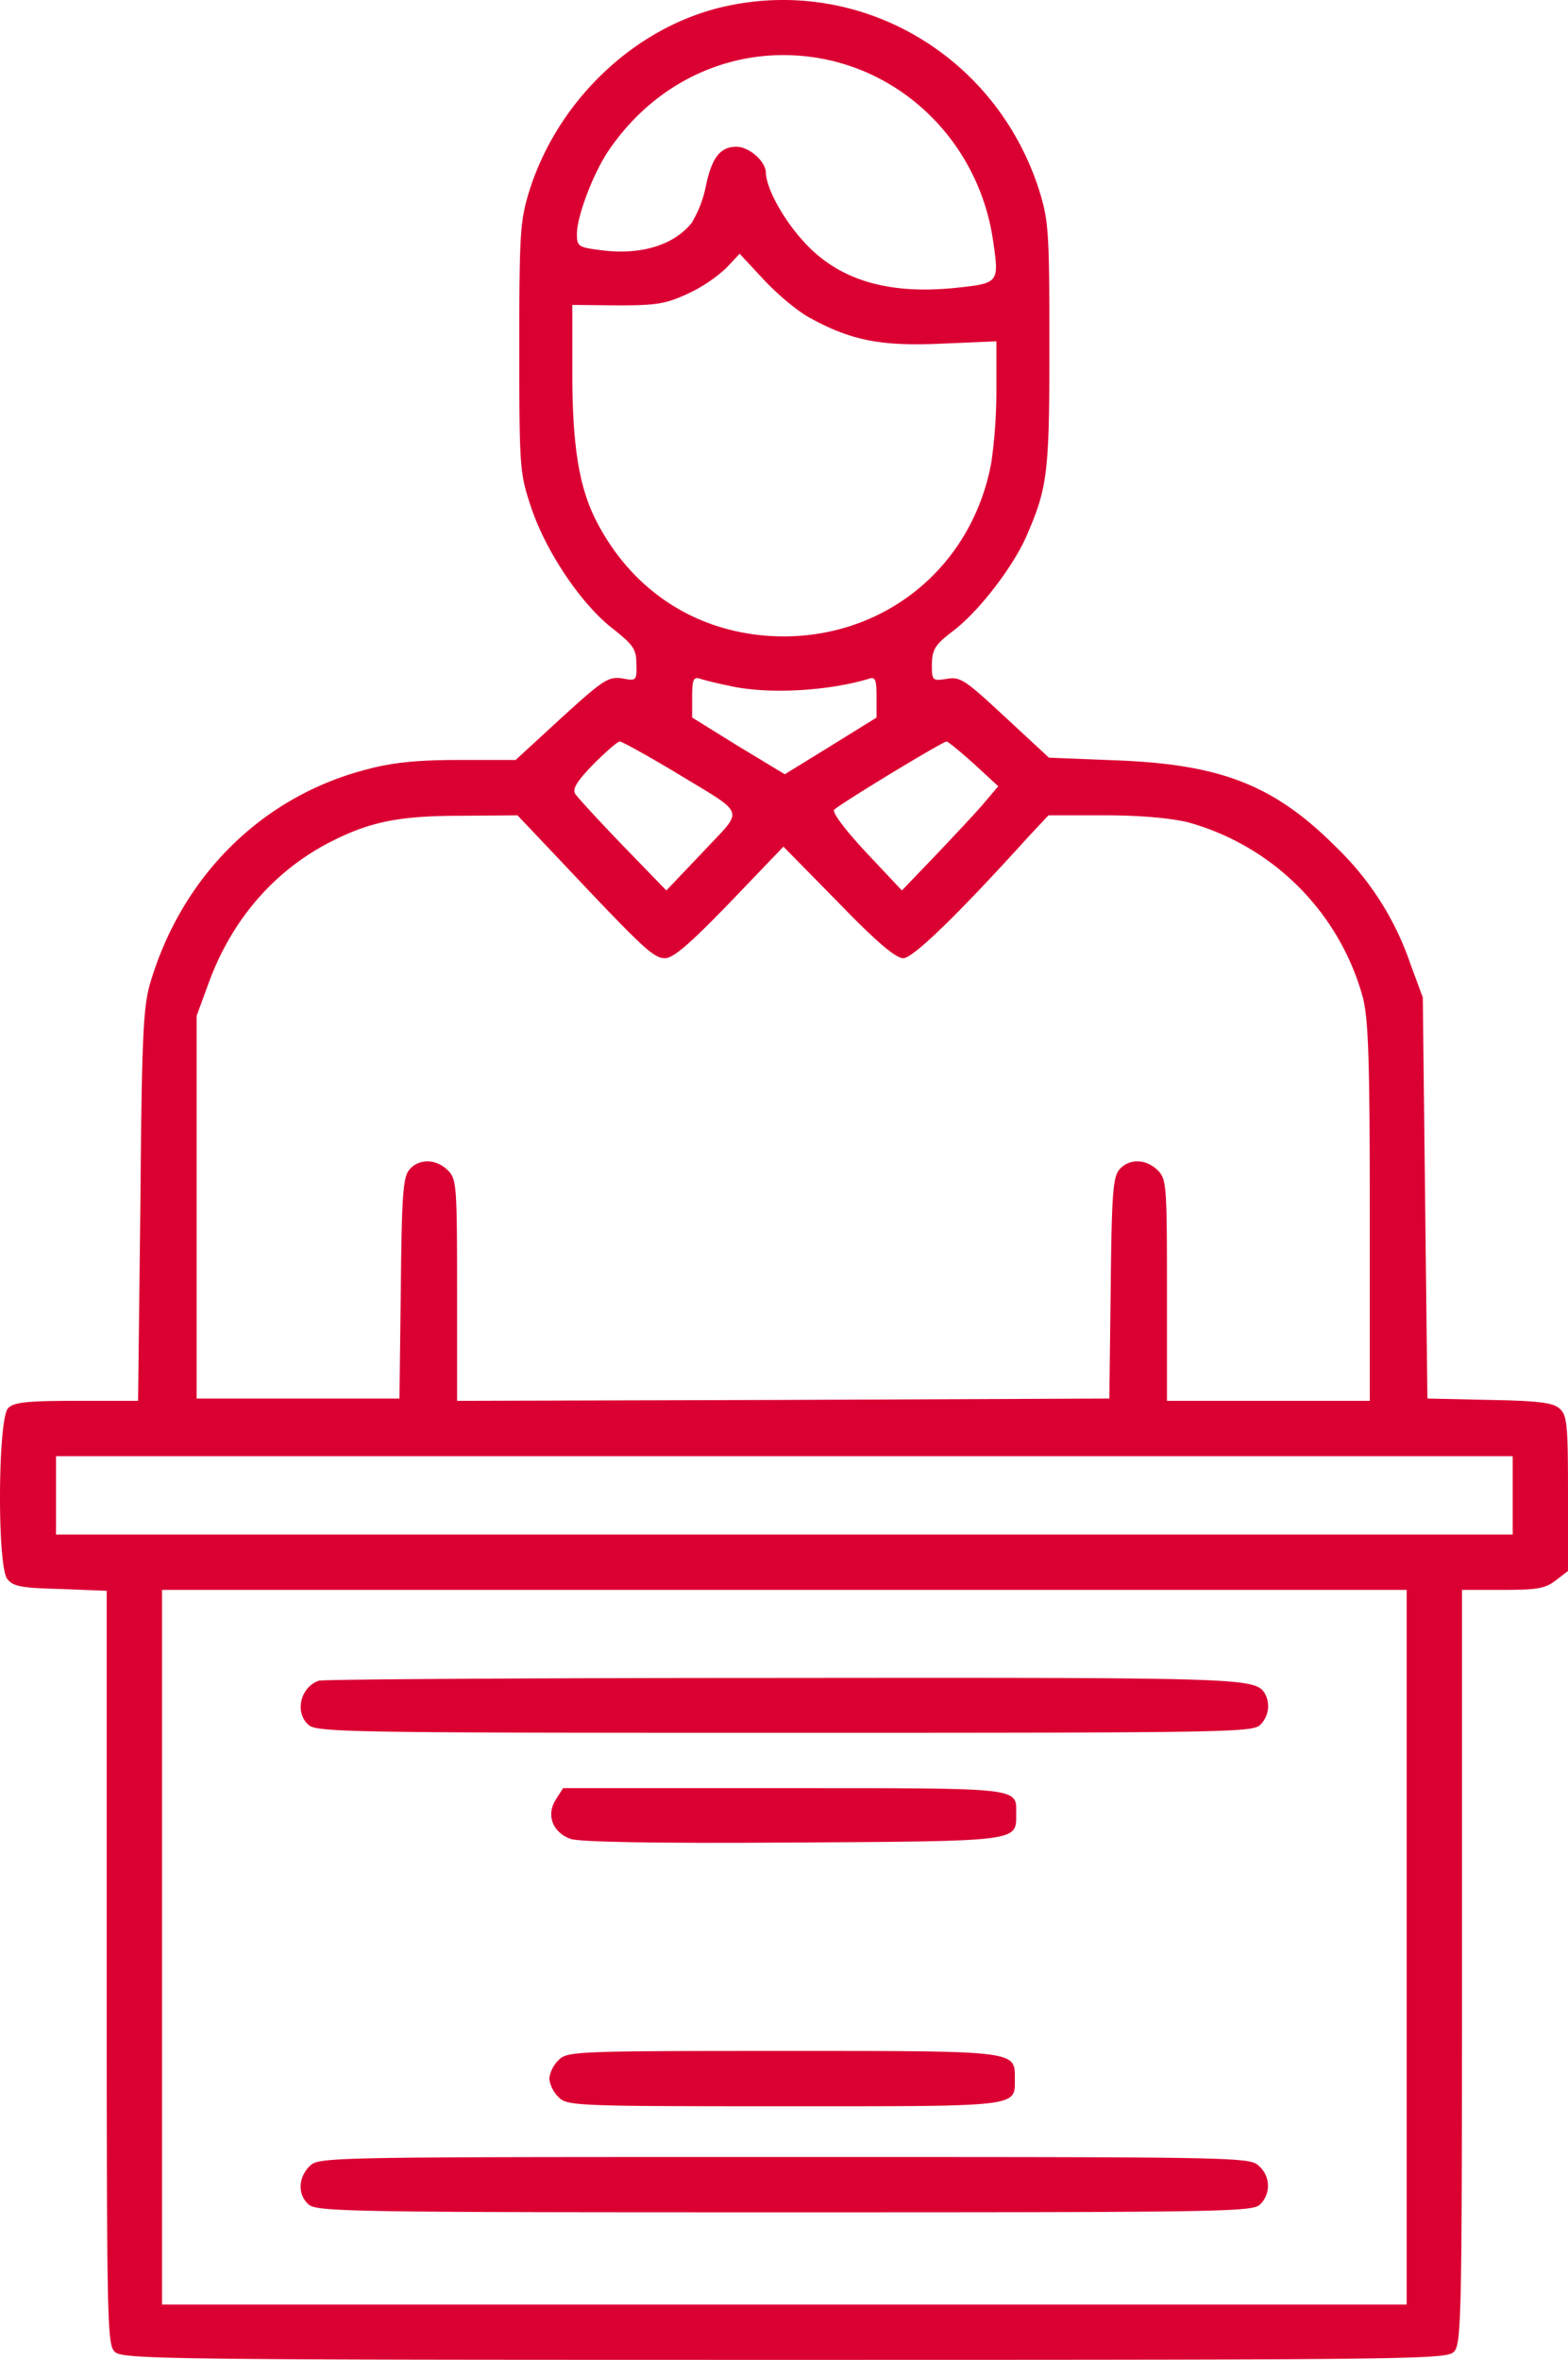
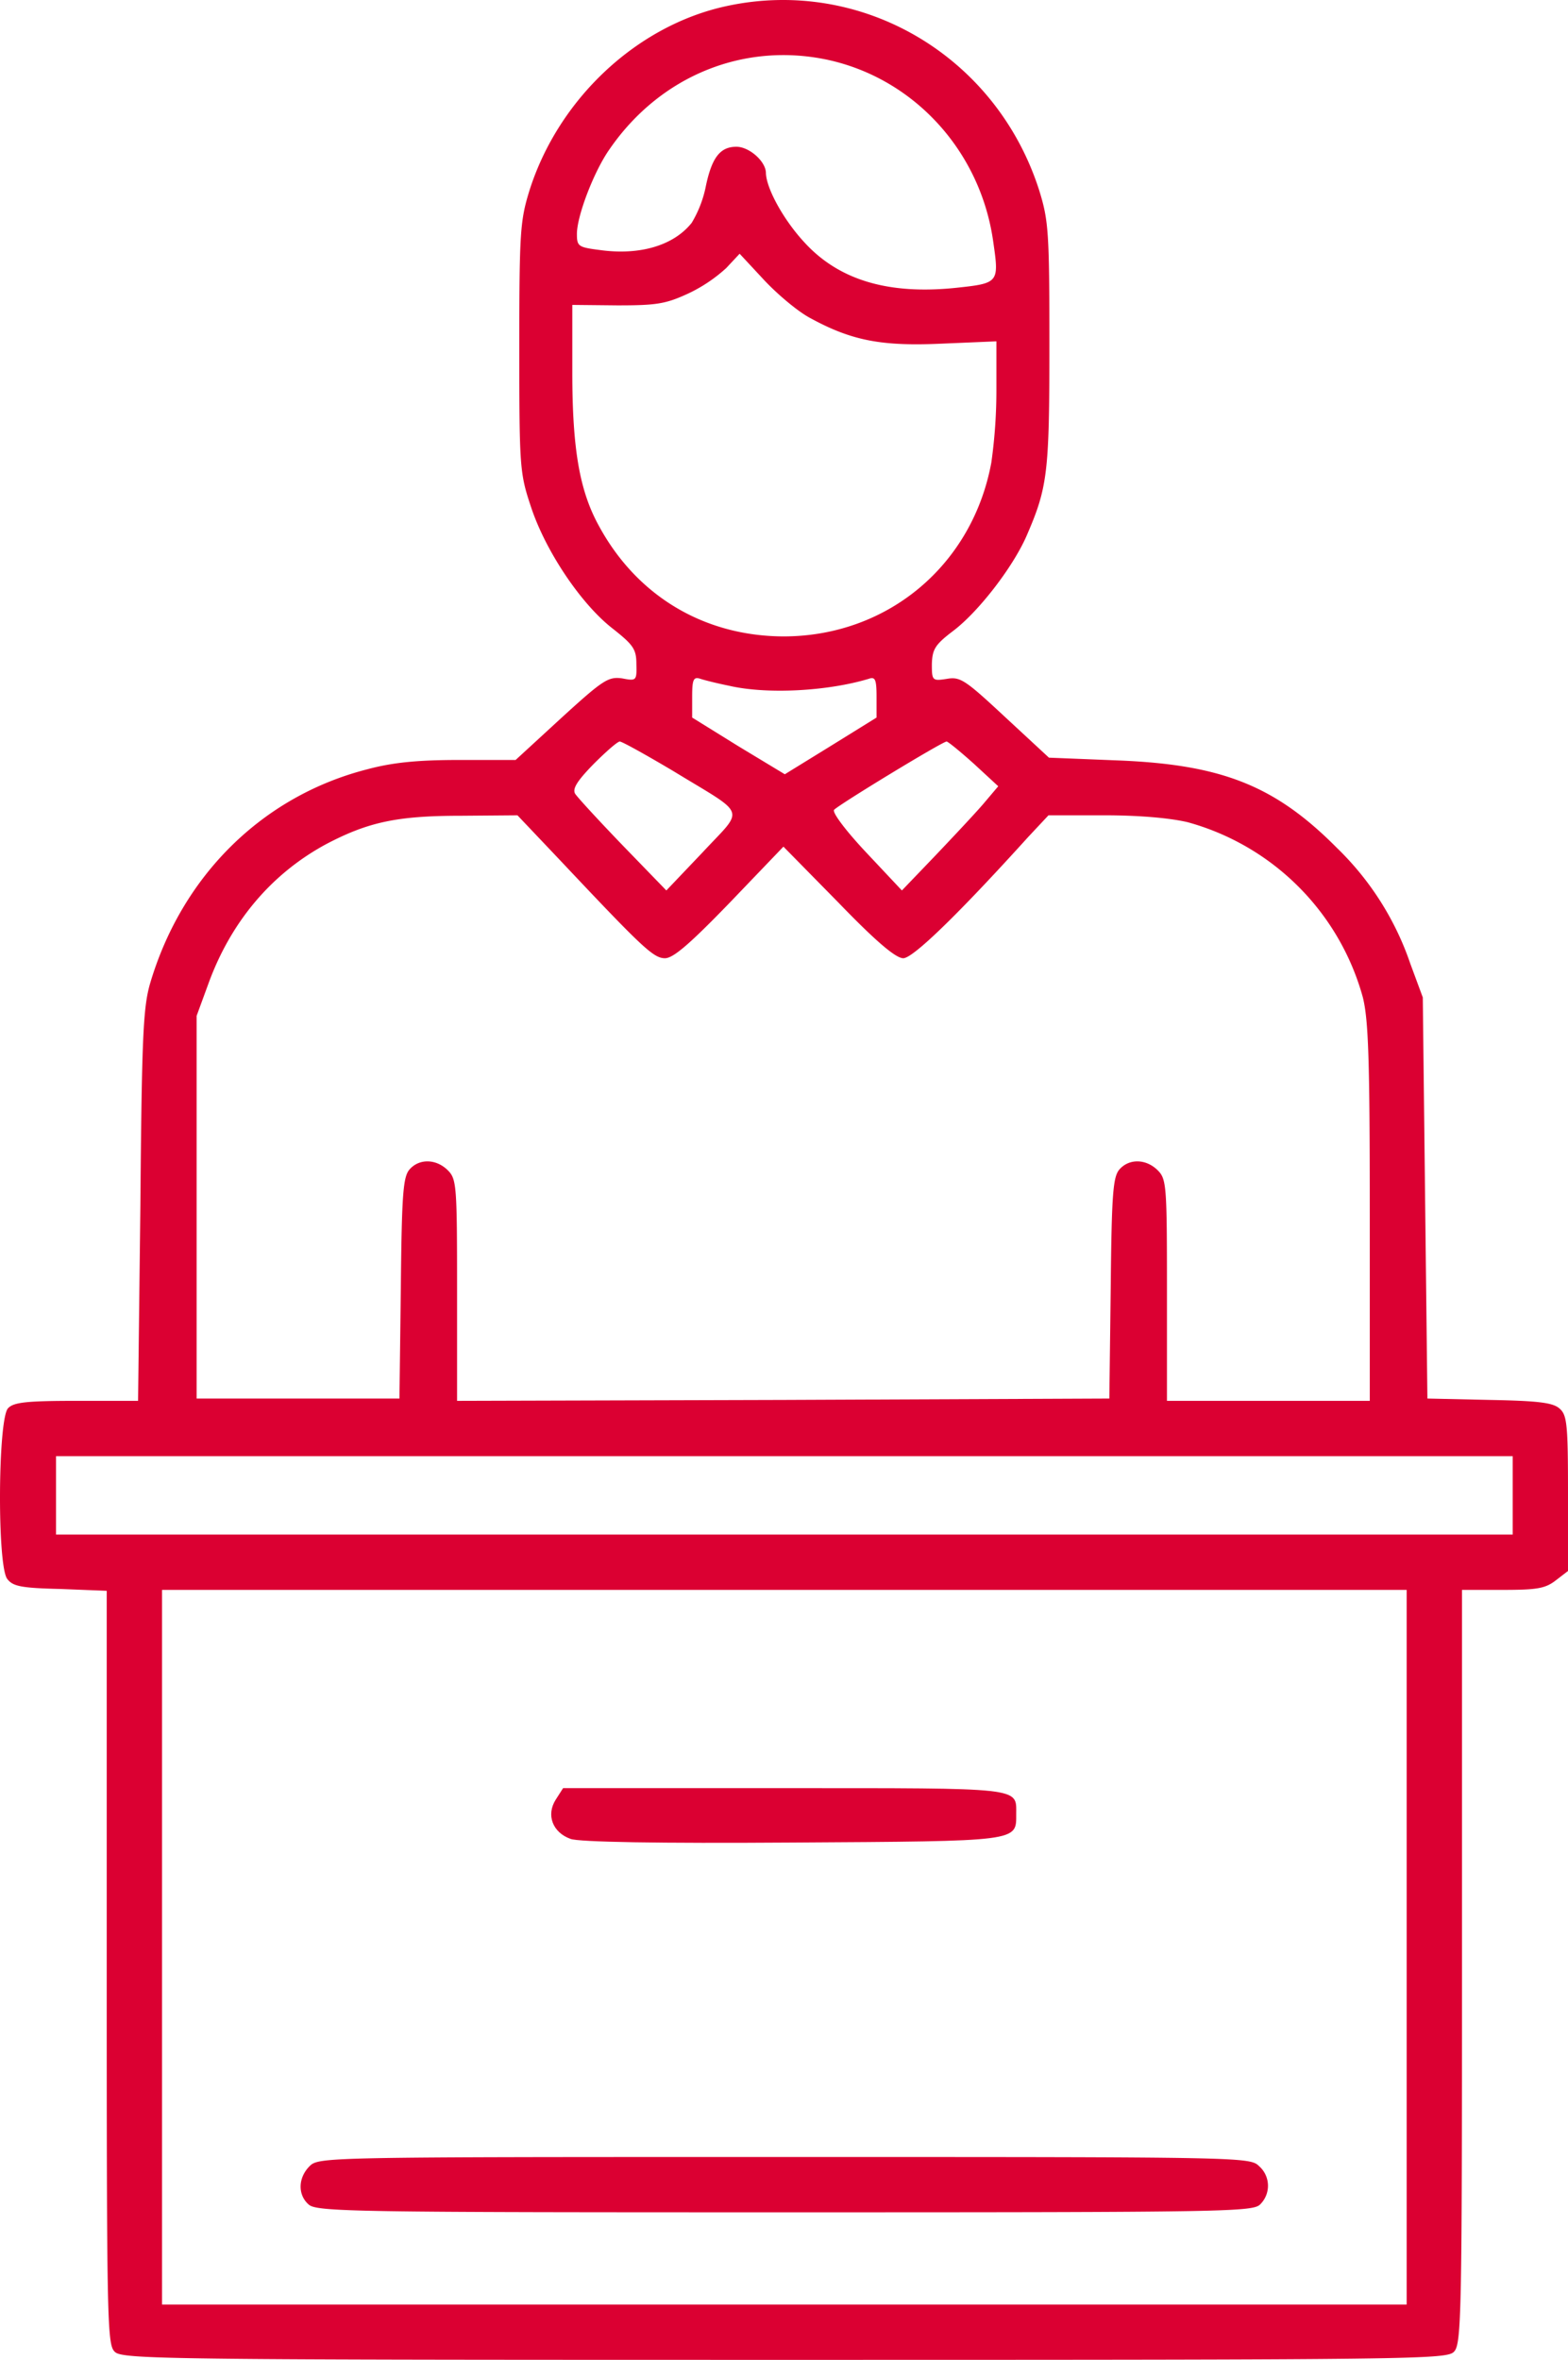
<svg xmlns="http://www.w3.org/2000/svg" width="340.153" height="511.832" viewBox="0 0 340.153 511.832">
  <g id="EXHIBITOR" transform="translate(-85.847 511.832)">
    <path id="Path_1" data-name="Path 1" d="M243.4-510.5c-19.4,4.2-36.4,20.1-42.7,40-2,6.5-2.2,8.9-2.2,34,0,26,.1,27.3,2.5,34.5,3.1,9.5,10.7,20.9,17.5,26.3,4.7,3.7,5.4,4.6,5.4,7.9.1,3.6,0,3.7-3.1,3.1-3-.4-4.1.3-13.2,8.6l-9.9,9.1H185.5c-8.8,0-14.3.5-19.9,2-22.8,5.8-40.3,23.1-47.2,46.5-1.5,5.2-1.8,11.7-2.1,48.2l-.5,42.3H102.5c-10.8,0-13.7.3-14.9,1.6-2.2,2.2-2.4,34-.2,37,1.2,1.6,2.9,2,11.5,2.2l10.1.4v81.7c0,78,.1,81.9,1.8,83.4C112.5-.1,124,0,256.2,0,393.9,0,399.8-.1,401.3-1.8c1.6-1.7,1.7-8.9,1.7-83.5V-167h8.9c7.4,0,9.2-.3,11.5-2.1l2.6-2v-16.8c0-14.9-.2-17-1.8-18.4-1.4-1.3-4.5-1.7-15.2-1.9l-13.5-.3L395-252l-.5-43.5-2.7-7.3a63.377,63.377,0,0,0-15.9-25.1c-13.4-13.5-24.9-18.1-47.5-19l-15-.6-9.5-8.8c-8.6-8-9.7-8.8-12.6-8.3-3.2.5-3.3.4-3.3-3.2.1-3.2.7-4.2,4.5-7.1,5.5-4.1,13-13.8,16-20.6,4.6-10.6,5-13.6,5-41.5,0-24.6-.2-27-2.2-33.5C302-499.7,272.8-516.9,243.4-510.5Zm21.8,11.6c18.8,4,33.3,19.7,36.1,39.4,1.3,9,1.3,9.1-8.1,10.1-14.5,1.5-25.2-1.6-32.7-9.7-4.6-4.9-8.4-11.8-8.5-15.2,0-2.5-3.6-5.7-6.4-5.7-3.5,0-5.3,2.3-6.6,8.4a24.909,24.909,0,0,1-3.1,8.1c-3.9,4.9-11.2,7.1-19.9,5.9-4.7-.6-5-.8-5-3.5,0-3.9,3.7-13.6,7.1-18.4C229-495.3,247-502.7,265.2-498.9Zm-3.5,56.1c9,4.9,15.5,6.1,28.5,5.5l11.8-.5v10.2a112.673,112.673,0,0,1-1.1,16.1c-4.1,22.2-22.4,37.6-44.9,37.7-17.3,0-32-8.7-40.3-24.1-4.1-7.5-5.7-16.5-5.7-33.2v-14.6l9.8.1c8.4,0,10.4-.3,15.2-2.5a33.118,33.118,0,0,0,8.4-5.6l2.9-3.1,5.3,5.7C254.5-448,259-444.2,261.7-442.8ZM244-363.1c8.2,1.9,21.3,1.2,30.3-1.5,1.4-.5,1.7.1,1.7,3.9v4.5L266-350l-9.9,6.1L246-350l-10-6.2v-4.5c0-3.8.3-4.4,1.8-3.9C238.7-364.3,241.5-363.6,244-363.1Zm-12.1,18.5c16.2,9.9,15.5,7.8,6.4,17.6l-7.9,8.3-9.4-9.7c-5.2-5.4-9.9-10.5-10.4-11.3-.6-1.1.5-2.8,4-6.4,2.7-2.7,5.2-4.9,5.7-4.9S226-348.1,231.9-344.6Zm65.3-1.5,5.2,4.8-3.3,3.9c-1.9,2.2-6.6,7.2-10.5,11.3l-7.1,7.4-7.8-8.3c-4.5-4.8-7.4-8.7-6.9-9.2,1.3-1.3,23.5-14.8,24.4-14.8C291.5-351,294.2-348.8,297.2-346.1Zm-89.9,20.8c17.9,19,20.3,21.3,22.8,21.3,1.8,0,5.4-3.1,14.1-12.1l11.6-12.1,11.9,12.1c8.3,8.6,12.5,12.1,14.1,12.1,2.1,0,11.9-9.5,27.1-26.3l4.4-4.7h12.1c7.7,0,14.3.6,18.1,1.5a54.352,54.352,0,0,1,38,38c1.2,4.9,1.5,13.3,1.5,46.7V-208H339v-24c0-22.7-.1-24.1-2-26-2.5-2.5-6.2-2.6-8.3-.2-1.4,1.6-1.7,5.2-1.9,25.8l-.3,23.9-70.7.3L185-208v-24c0-22.7-.1-24.1-2-26-2.5-2.5-6.2-2.6-8.3-.2-1.4,1.6-1.7,5.2-1.9,25.8l-.3,23.9h-44v-83l2.6-7.1c4.9-13.4,13.7-23.8,25.6-30.2,9-4.7,15.2-6.1,29.1-6.1l12.3-.1ZM414-187.5v8.5H98v-17H414Zm-23,98V-12H121V-167H391Z" fill="#db0032" />
-     <path id="Path_2" data-name="Path 2" d="M155-147.3c-4,1.4-5.3,6.9-2.2,9.6,1.7,1.6,10.3,1.7,103.4,1.7,97.1,0,101.6-.1,103.1-1.8a5.671,5.671,0,0,0,.9-6.8c-2.2-3.3-4.4-3.4-104.4-3.3C201.2-147.9,155.8-147.6,155-147.3Z" fill="#db0032" />
    <path id="Path_3" data-name="Path 3" d="M206.4-121.5c-2.1,3.3-.7,7.1,3.2,8.5,1.7.7,19.2,1,48,.8,49.7-.3,48.7-.2,48.7-6.2,0-5.8,1.7-5.6-50.4-5.6H208Z" fill="#db0032" />
-     <path id="Path_4" data-name="Path 4" d="M207-65a6.917,6.917,0,0,0-2,4,6.917,6.917,0,0,0,2,4c1.9,1.9,3.3,2,48.9,2,51.5,0,50.1.2,50.1-5.9,0-6.2,1-6.1-50.3-6.1C210.3-67,208.9-66.9,207-65Z" fill="#db0032" />
    <path id="Path_5" data-name="Path 5" d="M153-42c-2.5,2.5-2.6,6.2-.2,8.3,1.7,1.6,10.3,1.7,103.4,1.7,97.1,0,101.6-.1,103.1-1.8A5.656,5.656,0,0,0,359-42c-2-2-3.3-2-103-2S155-44,153-42Z" fill="#db0032" />
  </g>
</svg>